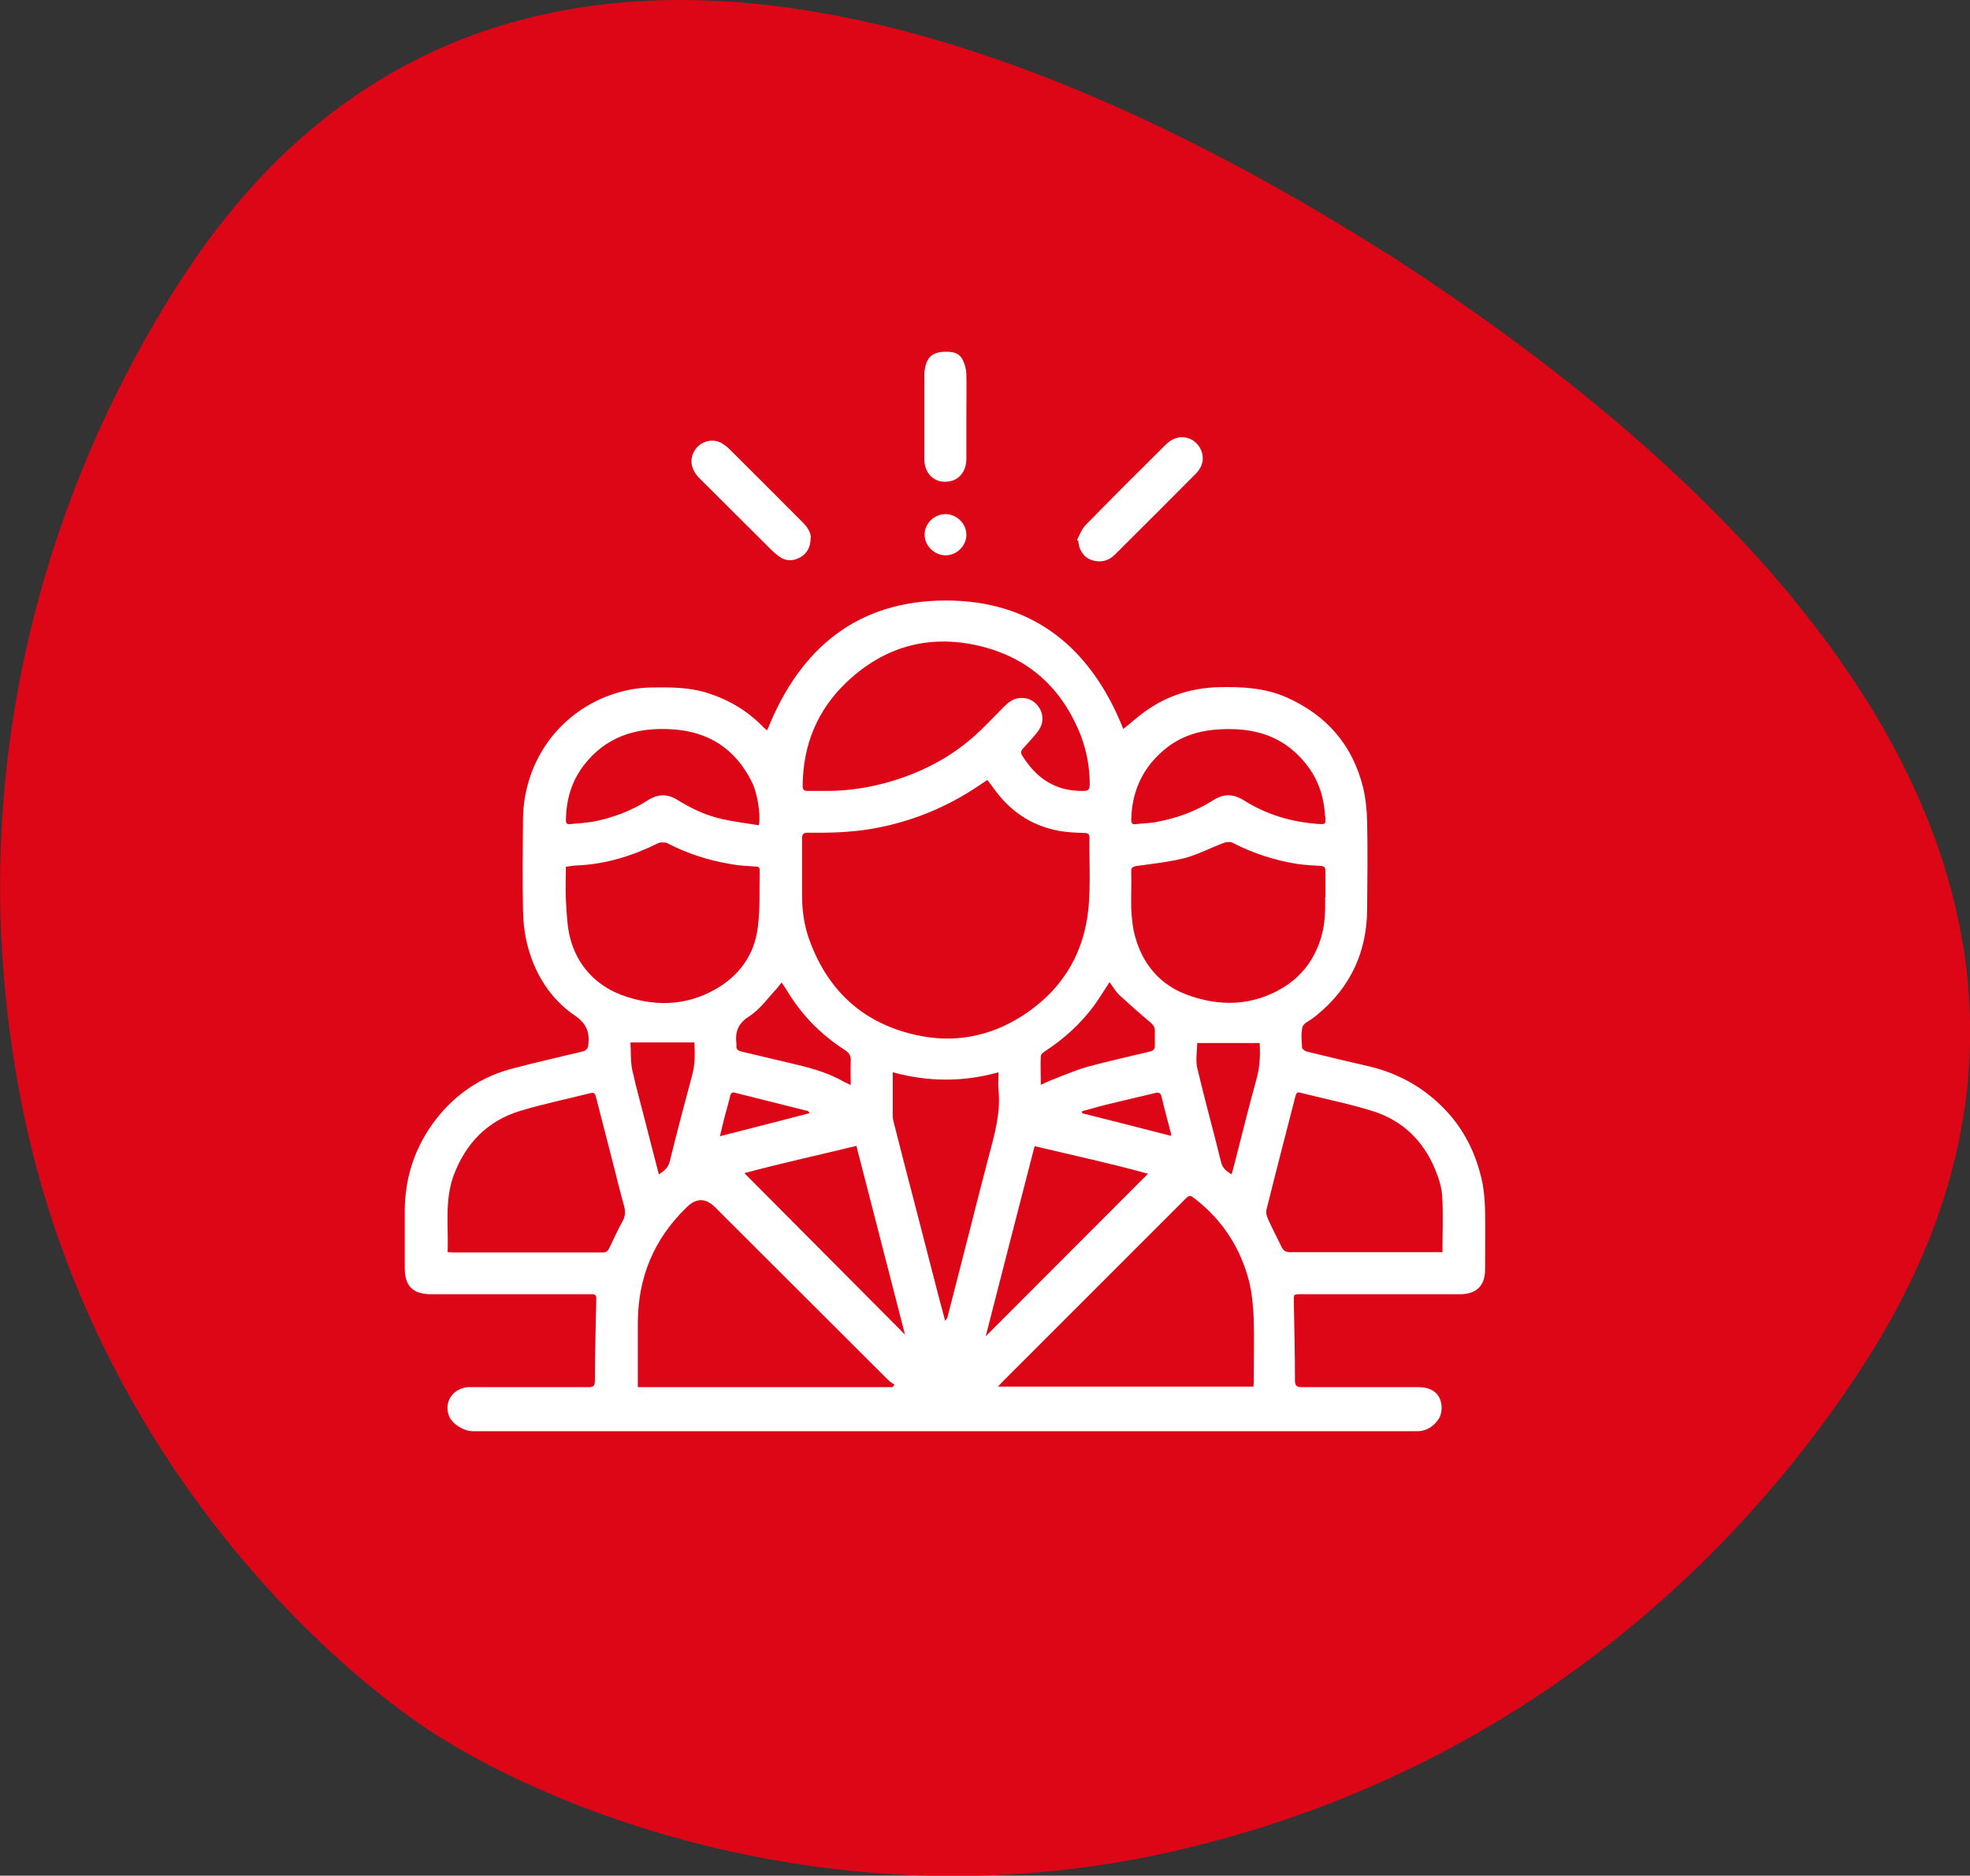
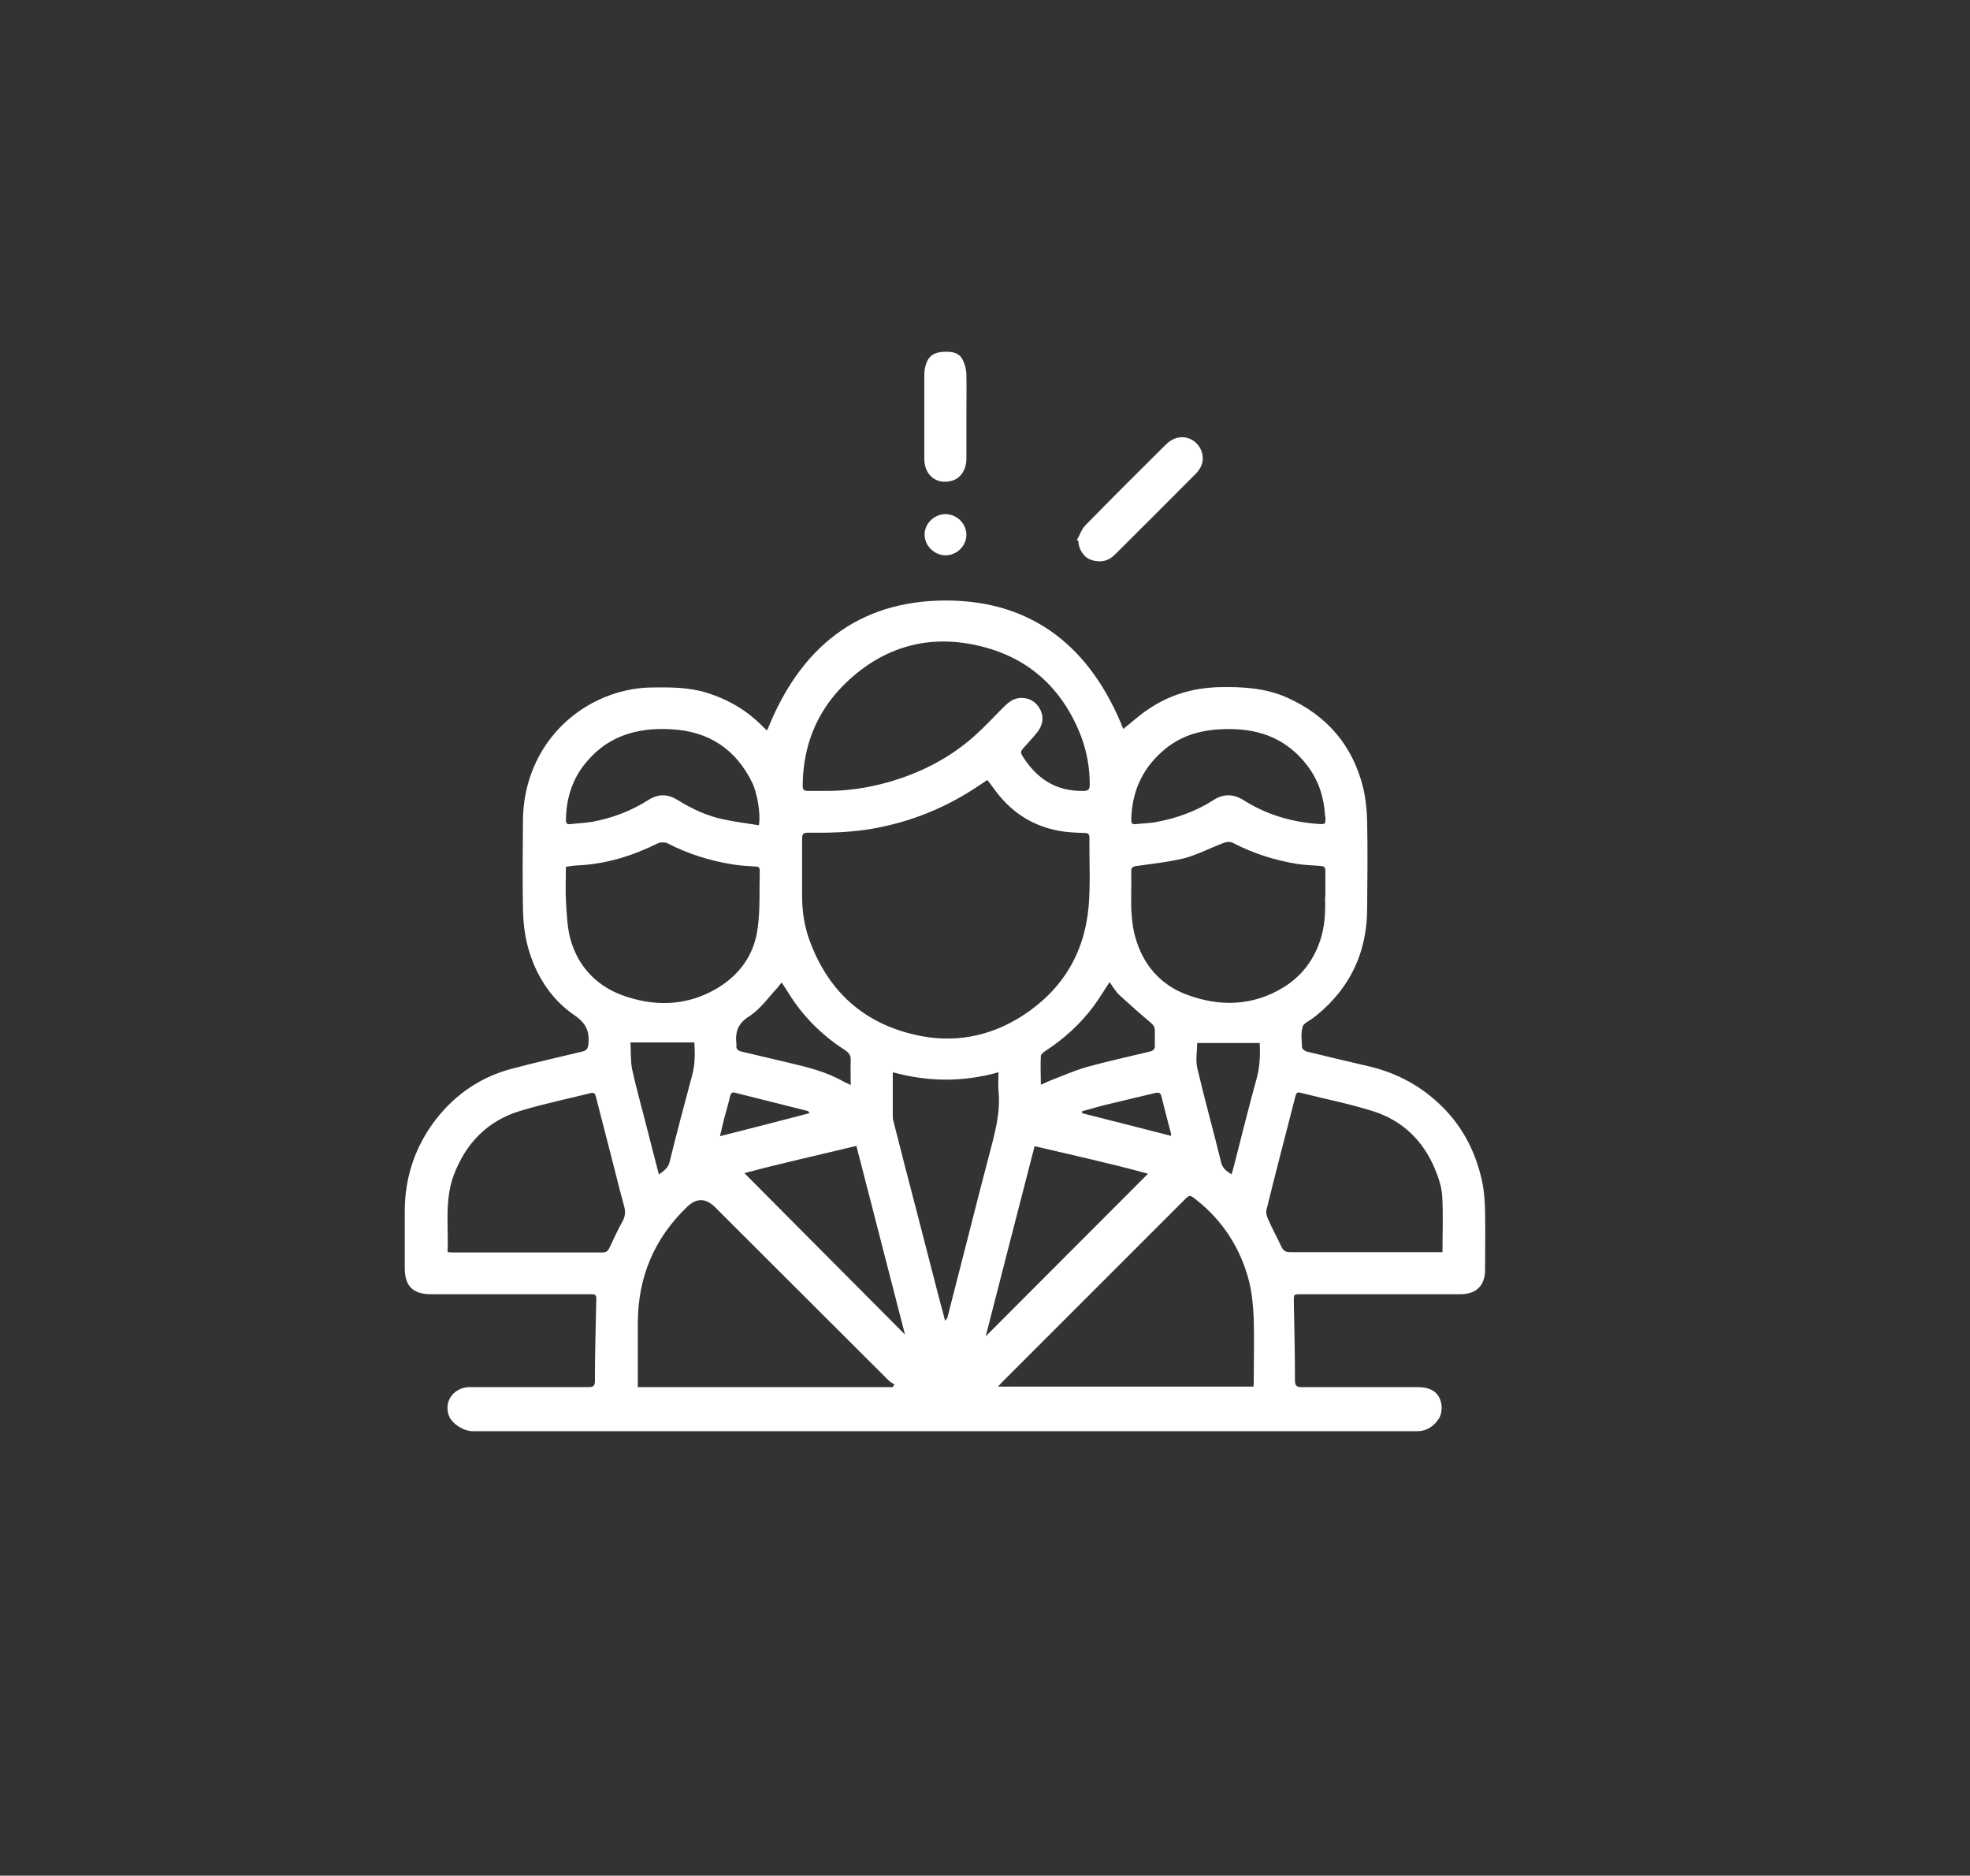
<svg xmlns="http://www.w3.org/2000/svg" id="Layer_2" viewBox="0 0 69.31 66">
  <rect x="0" y="0" width="69.31" height="66" fill="#333333" stroke="none" />
  <defs>
    <style>.cls-1{fill:#fff;}.cls-2{fill:#dd0617;}</style>
  </defs>
  <g id="Layer_1-2">
-     <path class="cls-2" d="M6.29,9.97C4.08,13.42-2.14,24.15,.76,38.83c2.37,12,10.43,19.57,14.67,22.27l-.02-.02c4.25,2.71,14.49,6.84,26.39,3.94,14.53-3.53,21.65-13.71,23.86-17.14,9.41-14.74-.47-28.43-16.86-38.96l.02,.02C32.35-1.5,15.69-4.75,6.29,9.97" />
    <g id="wcILSZ.tif">
      <g>
        <path class="cls-1" d="M27,25.68c1.14-2.87,3.17-4.55,6.28-4.55,3.1,0,5.12,1.7,6.24,4.52,.29-.23,.56-.48,.86-.68,.74-.51,1.57-.76,2.47-.79,.83-.02,1.65,.02,2.42,.36,1.41,.63,2.32,1.68,2.69,3.18,.09,.38,.13,.79,.14,1.18,.02,1.02,.01,2.04,0,3.06,0,1.52-.58,2.78-1.76,3.75-.04,.03-.08,.07-.13,.1-.13,.11-.35,.19-.38,.32-.07,.23-.03,.49-.02,.73,0,.05,.1,.12,.16,.14,.74,.18,1.49,.36,2.23,.53,.99,.24,1.84,.71,2.56,1.43,.75,.75,1.19,1.66,1.4,2.68,.06,.32,.08,.65,.09,.97,.01,.69,0,1.37,0,2.06,0,.57-.31,.87-.88,.87-1.86,0-3.73,0-5.59,0-.28,0-.26,0-.26,.27,.02,.92,.04,1.84,.04,2.75,0,.19,.05,.25,.24,.25,1.36,0,2.73,0,4.09,0,.46,0,.75,.19,.82,.59,.03,.16,0,.36-.07,.49-.17,.28-.43,.47-.79,.47-11.07,0-22.14,0-33.21,0-.33,0-.73-.26-.84-.53-.19-.48,.11-.96,.65-1.02,.07,0,.15,0,.22,0,1.34,0,2.69,0,4.03,0,.17,0,.23-.04,.23-.22,0-.96,.03-1.93,.05-2.89,0-.11-.03-.16-.14-.16-.06,0-.12,0-.18,0-1.83,0-3.66,0-5.49,0-.64,0-.93-.28-.93-.93,0-.66,0-1.32,0-1.98,0-1.21,.37-2.31,1.11-3.26,.69-.88,1.59-1.49,2.68-1.77,.82-.22,1.64-.4,2.46-.6,.13-.03,.19-.09,.21-.24,.05-.45-.07-.75-.48-1.03-.85-.58-1.38-1.43-1.65-2.42-.11-.41-.16-.85-.17-1.28-.02-1.06-.01-2.13,0-3.19,.02-1.93,1.13-3.59,2.88-4.31,.52-.21,1.06-.33,1.63-.34,.67-.01,1.33-.01,1.97,.19,.76,.24,1.42,.63,1.97,1.2,.03,.03,.07,.06,.12,.11Zm7.73,1.77c-.11,.07-.19,.13-.27,.18-1.15,.78-2.4,1.29-3.77,1.53-.75,.13-1.51,.15-2.27,.14-.16,0-.2,.05-.2,.21,0,.67,0,1.34,0,2.02,0,.57,.09,1.13,.3,1.66,.66,1.72,1.88,2.81,3.67,3.22,1.33,.31,2.61,.08,3.77-.66,1.4-.9,2.19-2.19,2.34-3.84,.07-.81,.02-1.62,.03-2.43,0-.13-.05-.17-.17-.17-.29-.01-.59-.02-.87-.07-.91-.16-1.64-.61-2.21-1.34-.11-.14-.21-.29-.33-.44Zm-3.32,21.35s.04-.05,.06-.08c-.07-.05-.15-.09-.21-.15-2.03-2.03-4.07-4.06-6.1-6.09q-.5-.5-1,0c-1.15,1.11-1.71,2.46-1.72,4.05,0,.69,0,1.37,0,2.06,0,.07,0,.14,0,.22h8.98Zm12.69,0c0-.07,.01-.11,.01-.16,0-.75,.02-1.49,0-2.24-.02-.44-.06-.88-.16-1.3-.3-1.17-.92-2.14-1.87-2.89-.22-.17-.22-.18-.41,.01-2.13,2.13-4.26,4.26-6.39,6.39-.05,.05-.09,.1-.17,.18h9Zm-15.01-20.97c.74,0,1.46-.11,2.17-.31,1.12-.32,2.14-.84,3.01-1.61,.36-.32,.68-.67,1.02-1.01,.17-.17,.34-.32,.59-.34,.32-.02,.56,.12,.71,.39,.15,.29,.1,.57-.1,.82-.16,.2-.33,.38-.5,.57-.07,.08-.09,.14-.03,.24,.5,.81,1.18,1.27,2.16,1.25,.18,0,.22-.06,.22-.23,0-.58-.1-1.14-.3-1.68-.66-1.71-1.87-2.81-3.66-3.21-1.74-.39-3.3,.06-4.6,1.3-1.03,.98-1.53,2.21-1.54,3.64,0,.13,.04,.18,.17,.18,.23,0,.47,0,.7,0Zm-9.18,2.67c0,.41-.02,.8,0,1.19,.03,.44,.04,.9,.15,1.32,.25,.95,.88,1.64,1.78,1.99,1.12,.42,2.26,.42,3.33-.19,.84-.48,1.37-1.21,1.49-2.17,.09-.66,.05-1.34,.07-2.01,0-.13-.07-.14-.16-.14-.28-.02-.56-.03-.83-.08-.79-.13-1.55-.37-2.26-.74-.09-.04-.24-.04-.33,0-.88,.44-1.81,.73-2.8,.78-.14,0-.29,.03-.45,.05Zm26.72,1.07c0-.38,0-.65,0-.93,0-.12-.04-.16-.16-.17-.28-.02-.56-.03-.83-.07-.79-.13-1.55-.37-2.26-.74-.09-.05-.23-.04-.33,0-.45,.17-.89,.4-1.35,.53-.56,.14-1.13,.2-1.7,.28-.15,.02-.21,.06-.2,.21,.01,.43-.01,.87,0,1.3,.02,.34,.05,.69,.15,1.02,.27,.95,.88,1.65,1.78,1.99,1.16,.44,2.34,.42,3.43-.25,.6-.37,1.02-.9,1.26-1.57,.21-.56,.21-1.13,.2-1.6Zm4.12,12.49c0-.67,.03-1.33-.01-1.98-.02-.32-.13-.65-.26-.96-.41-.98-1.13-1.68-2.14-2.01-.85-.27-1.72-.44-2.59-.66-.1-.03-.14,0-.17,.11-.34,1.33-.69,2.66-1.02,4-.03,.11,.01,.25,.06,.35,.14,.32,.31,.63,.46,.95,.07,.15,.15,.2,.31,.2,1.72,0,3.45,0,5.17,0,.07,0,.13,0,.19,0Zm-35,0c.07,0,.11,.01,.15,.01,1.77,0,3.54,0,5.31,0,.13,0,.18-.06,.23-.16,.15-.31,.29-.63,.46-.93,.1-.18,.11-.34,.06-.53-.12-.43-.23-.87-.34-1.31-.22-.86-.44-1.71-.66-2.57-.03-.1-.07-.13-.17-.11-.83,.21-1.67,.38-2.49,.63-1.16,.35-1.92,1.15-2.34,2.27-.32,.87-.18,1.78-.21,2.69Zm17.5,2.42c.05-.07,.07-.09,.08-.11,.25-.99,.51-1.98,.76-2.97,.23-.91,.46-1.81,.7-2.72,.2-.76,.42-1.51,.34-2.31-.02-.2,0-.4,0-.64-1.25,.35-2.47,.34-3.72,0,0,.54,0,1.02,0,1.51,0,.05,0,.11,.01,.16,.27,1.07,.55,2.15,.83,3.22,.27,1.03,.53,2.07,.8,3.1,.06,.23,.13,.46,.2,.75Zm-6.55-17.45c.07-.39-.06-1.12-.23-1.48-.58-1.19-1.53-1.82-2.86-1.89-1.24-.07-2.3,.26-3.08,1.28-.43,.57-.61,1.21-.62,1.92,0,.1,.03,.15,.14,.14,.26-.03,.52-.04,.77-.08,.71-.13,1.38-.38,1.99-.77,.35-.22,.68-.22,1.03,0,.5,.31,1.03,.56,1.61,.68,.41,.09,.83,.14,1.26,.21Zm19.92-.3c-.03-.63-.21-1.22-.58-1.73-.63-.86-1.48-1.29-2.55-1.34-.98-.04-1.88,.12-2.63,.81-.71,.64-1.04,1.44-1.06,2.38,0,.11,.03,.16,.15,.15,.25-.03,.51-.03,.75-.08,.7-.13,1.37-.37,1.98-.76,.37-.24,.71-.23,1.08,0,.79,.5,1.66,.76,2.59,.83,.29,.02,.29,.02,.28-.26Zm-11.94,18.29c1.91-1.91,3.8-3.81,5.71-5.72-1.3-.36-2.64-.65-3.99-.97-.58,2.25-1.15,4.46-1.72,6.69Zm-8.49-5.74c1.89,1.9,3.78,3.8,5.65,5.68-.56-2.18-1.13-4.39-1.71-6.64-1.35,.33-2.69,.62-3.94,.96Zm3.74-3.11c0-.32-.01-.58,0-.84,.01-.18-.05-.28-.2-.38-.86-.55-1.55-1.26-2.07-2.14-.05-.08-.1-.15-.16-.24-.06,.08-.1,.13-.15,.19-.32,.34-.6,.75-.99,1-.41,.26-.5,.56-.45,.98,0,.01,0,.03,0,.04-.02,.13,.05,.19,.17,.22,.55,.13,1.1,.26,1.65,.39,.68,.16,1.35,.32,1.97,.68,.06,.03,.12,.05,.23,.11Zm9.1-3.6c-.2,.3-.36,.57-.55,.83-.47,.63-1.04,1.15-1.7,1.58-.06,.04-.15,.11-.16,.17-.02,.33,0,.66,0,1.02,.13-.06,.22-.1,.31-.14,.44-.17,.87-.36,1.32-.49,.73-.2,1.47-.36,2.21-.54,.12-.03,.18-.09,.17-.22,0-.17,0-.35,0-.52,0-.13-.06-.2-.15-.28-.37-.31-.73-.63-1.09-.96-.13-.12-.23-.29-.35-.46Zm-15.84,6.75c.18-.13,.32-.23,.37-.44,.25-1.02,.52-2.03,.79-3.04,.11-.39,.1-.78,.08-1.16h-2.25c.02,.31,0,.64,.06,.95,.16,.73,.37,1.45,.55,2.18,.13,.49,.25,.99,.39,1.51Zm18.93-4.63c0,.29-.06,.6,0,.88,.26,1.11,.57,2.21,.84,3.32,.05,.22,.19,.32,.37,.43,.04-.13,.07-.24,.1-.36,.26-1.01,.51-2.03,.79-3.04,.11-.41,.12-.82,.1-1.22h-2.21Zm-.92,3.29s0-.06,0-.09c-.11-.43-.23-.86-.33-1.29-.04-.15-.09-.17-.23-.14-.57,.14-1.15,.27-1.72,.41-.29,.07-.57,.16-.85,.23,0,.02,0,.05,0,.07,1.04,.26,2.08,.53,3.14,.8Zm-15.87,0c1.07-.27,2.11-.54,3.15-.81-.03-.06-.05-.08-.07-.08-.85-.21-1.7-.43-2.55-.64-.1-.03-.14,.01-.17,.11-.06,.26-.14,.53-.21,.79-.05,.2-.1,.41-.15,.63Z" />
-         <path class="cls-1" d="M37.89,19c.1-.18,.17-.39,.31-.53,.93-.95,1.87-1.89,2.82-2.83,.48-.48,1.12-.23,1.27,.29,.08,.29-.02,.53-.21,.73-.95,.96-1.91,1.91-2.86,2.86-.23,.23-.52,.29-.83,.18-.27-.09-.45-.39-.45-.67-.02,0-.03-.02-.05-.03Z" />
-         <path class="cls-1" d="M28.52,18.93c0,.33-.13,.55-.38,.69-.25,.13-.5,.13-.73-.04-.13-.1-.26-.21-.37-.33-.81-.81-1.62-1.61-2.43-2.42-.33-.33-.37-.73-.12-1.05,.22-.28,.63-.36,.93-.17,.09,.06,.17,.12,.25,.2,.86,.85,1.71,1.71,2.57,2.57,.16,.16,.29,.35,.29,.55Z" />
+         <path class="cls-1" d="M37.89,19c.1-.18,.17-.39,.31-.53,.93-.95,1.87-1.89,2.82-2.83,.48-.48,1.12-.23,1.27,.29,.08,.29-.02,.53-.21,.73-.95,.96-1.91,1.91-2.86,2.86-.23,.23-.52,.29-.83,.18-.27-.09-.45-.39-.45-.67-.02,0-.03-.02-.05-.03" />
        <path class="cls-1" d="M34,14.65c0,.5,0,1,0,1.5,0,.38-.21,.69-.52,.77-.52,.14-.95-.19-.96-.75,0-.45,0-.9,0-1.36,0-.54,0-1.08,0-1.62,0-.12,.02-.24,.05-.35,.09-.31,.29-.44,.61-.46,.29-.01,.56,0,.7,.3,.07,.15,.11,.31,.12,.47,.01,.5,0,1,0,1.5Z" />
        <path class="cls-1" d="M33.27,19.54c-.4,0-.74-.34-.74-.73,0-.39,.33-.71,.73-.72,.4,0,.74,.33,.74,.73,0,.39-.34,.72-.73,.72Z" />
      </g>
    </g>
  </g>
</svg>